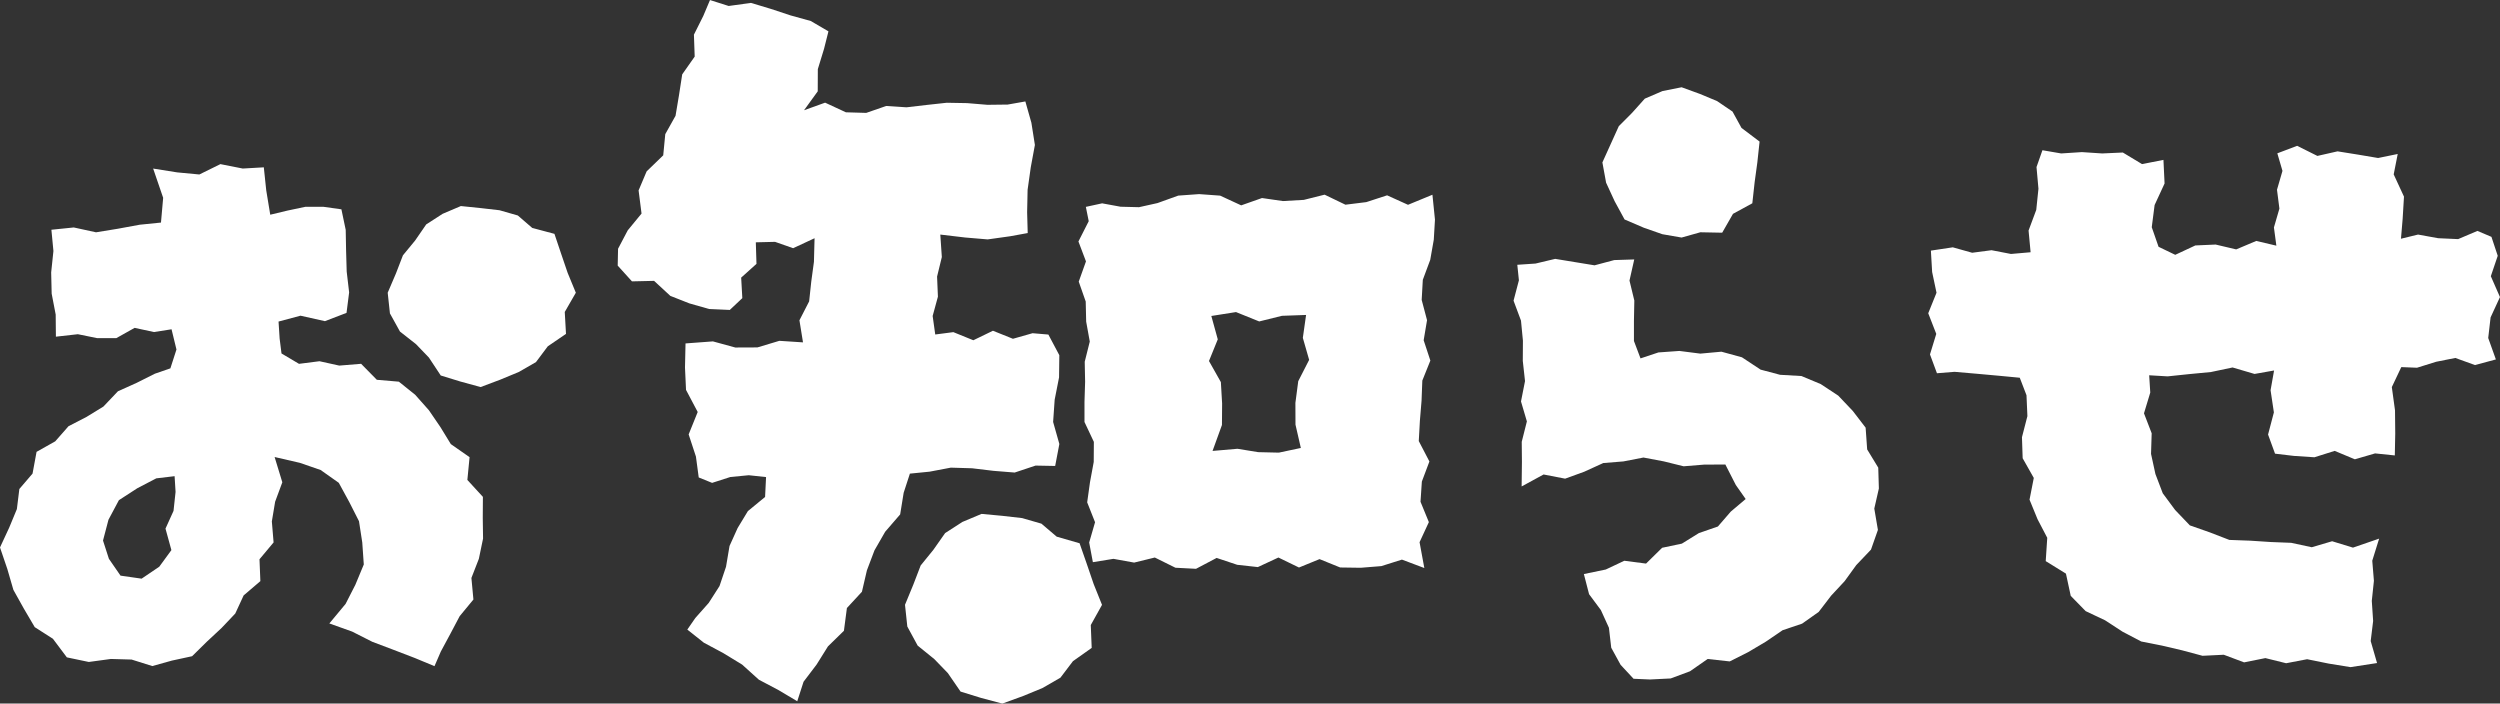
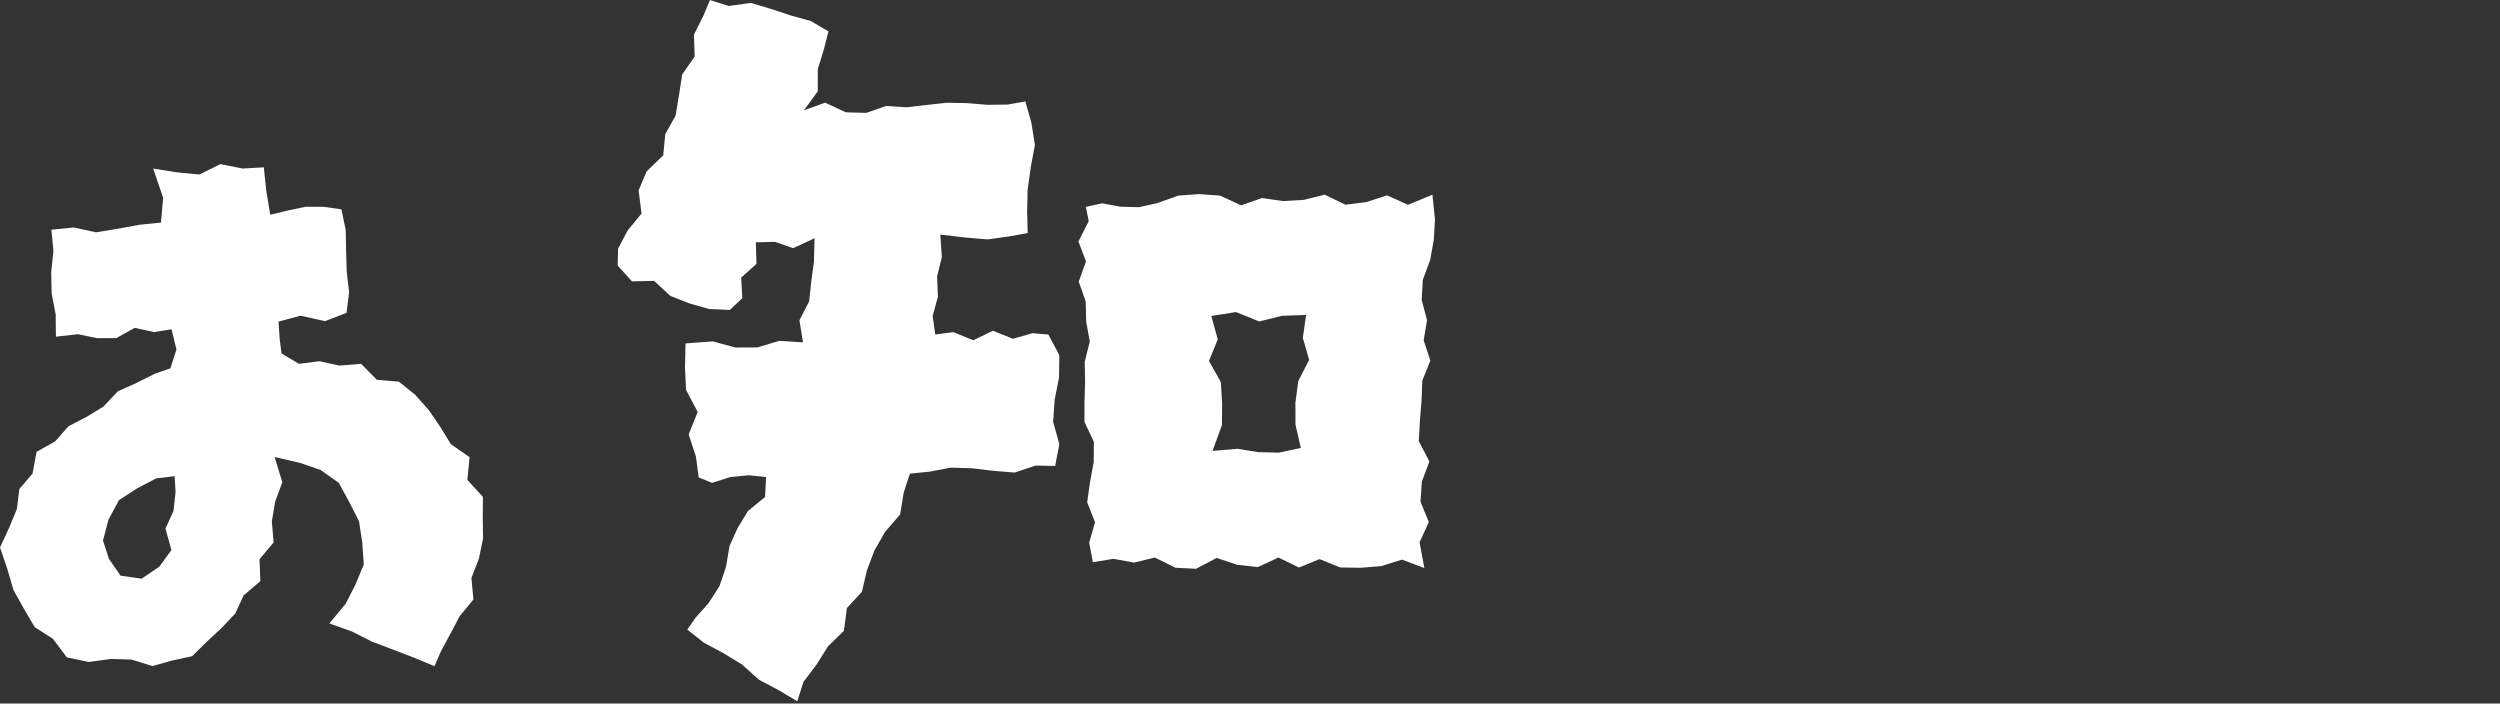
<svg xmlns="http://www.w3.org/2000/svg" width="186.685" height="52.535" viewBox="0 0 186.685 52.535">
  <rect x="0" y="0" width="186.685" height="52.535" fill="#333333" stroke="none" />
  <g id="グループ_1083" data-name="グループ 1083" transform="translate(-3682 1710.595)">
    <path id="パス_2785" data-name="パス 2785" d="M9,44.39l-.868-1.257-.44-1.364L8.1,40.215l.779-1.461,1.374-.89,1.418-.739,1.367-.162.072,1.177-.152,1.414-.6,1.324.441,1.606-.906,1.239-1.318.892Zm5.886-29.956-1.65-.156-1.8-.286.748,2.184-.163,1.849-1.591.161-1.629.3-1.631.266L5.51,18.39l-1.672.171.151,1.589-.168,1.6.037,1.583.3,1.56.016,1.653,1.64-.184,1.444.294,1.426,0,1.369-.768L11.5,26.2l1.31-.206.367,1.51-.454,1.407-1.158.4L10.192,30l-1.384.622L7.72,31.766l-1.262.773-1.343.694-.991,1.128-1.394.785-.3,1.623L1.445,37.92l-.185,1.5L.689,40.8,0,42.285.549,43.9,1,45.453l.781,1.4.813,1.383,1.357.868,1.042,1.389,1.638.343,1.65-.224,1.547.044,1.547.486,1.457-.407,1.513-.328,1.117-1.1,1.087-1.012,1.02-1.076.625-1.352L19.443,44.8l-.066-1.632L20.43,41.91,20.3,40.342l.245-1.472.537-1.45-.576-1.888,1.893.437,1.547.535,1.353.956.789,1.447.72,1.419.244,1.585.114,1.647-.63,1.515L25.807,46.5,24.594,47.96l1.7.607,1.508.764,1.587.6,1.584.608,1.472.611.474-1.094.708-1.316.7-1.325,1.025-1.242-.15-1.609.556-1.43.314-1.51-.022-1.541.01-1.575L34.9,37.244l.165-1.7-1.4-.977-.777-1.27-.86-1.258L31,30.881l-1.216-.975-1.644-.14-1.174-1.194-1.632.133-1.477-.326-1.529.195L21.021,27.8l-.14-1.115L20.8,25.417l1.637-.438,1.828.408,1.611-.618.195-1.53-.182-1.554-.045-1.559-.029-1.557-.321-1.533-1.333-.187-1.363,0-1.341.283-1.277.307-.3-1.823L19.7,13.9l-1.572.09-1.67-.33Z" transform="translate(3682 -1712)" fill="#fff" />
    <path id="パス_2786" data-name="パス 2786" d="M51.324,48.418l.6-.866,1-1.127.805-1.257.486-1.442.261-1.549.606-1.343.766-1.264,1.284-1.056.072-1.484-1.291-.138-1.376.133-1.361.438-1-.405L51.968,35.5l-.544-1.656L52.1,32.17l-.872-1.65-.077-1.67.04-1.8,2.045-.152,1.672.457,1.65-.007,1.639-.492,1.766.115-.266-1.649.725-1.412.158-1.476.2-1.481.046-1.759-1.6.745-1.349-.474L56.44,19.5l.049,1.608-1.143,1.028.086,1.532-.937.881-1.542-.069-1.475-.42L50.057,23.5l-1.214-1.122-1.651.038-1.066-1.177.027-1.26.722-1.372,1.031-1.255-.22-1.729.6-1.42,1.24-1.2.152-1.581.767-1.371.259-1.544.239-1.549.932-1.326-.057-1.64.7-1.4.5-1.184,1.394.443,1.668-.23,1.484.448,1.477.488,1.5.415,1.322.773-.33,1.309-.463,1.512-.007,1.659L60.04,9.638l1.574-.567,1.553.72,1.519.044,1.491-.517,1.517.1,1.5-.176,1.507-.164,1.515.027,1.519.126,1.512-.018,1.321-.233.451,1.592.261,1.659L76.971,13.9l-.236,1.677L76.7,17.255l.043,1.553-1.317.24-1.671.234-1.687-.142-1.852-.219L70.33,20.6l-.355,1.459.063,1.5L69.645,25l.193,1.383,1.353-.176,1.492.606,1.463-.71,1.494.6,1.465-.416,1.181.1.818,1.542-.02,1.658-.328,1.666-.115,1.662.465,1.645L78.794,36.2l-1.464-.028-1.559.52-1.589-.128-1.592-.191L71,36.326l-1.579.3-1.476.147-.465,1.43-.261,1.614L66.1,41.112l-.8,1.392-.564,1.49-.372,1.6-1.122,1.214-.223,1.7-1.191,1.164-.847,1.355-.976,1.286-.471,1.458-1.393-.831-1.471-.777-1.254-1.131L54,50.169,52.562,49.4ZM81.085,16.853l1.215-.264,1.376.253,1.378.035,1.379-.307,1.551-.558,1.56-.112,1.569.114,1.572.726,1.554-.547,1.56.226,1.561-.088,1.554-.389,1.556.749,1.558-.193,1.554-.507,1.561.707,1.823-.751.19,1.86-.089,1.5-.264,1.5-.555,1.494-.084,1.5.4,1.513-.252,1.5.5,1.517-.6,1.494-.058,1.507-.124,1.5-.083,1.509.794,1.525-.564,1.5-.1,1.509.623,1.519-.694,1.5.356,1.929-1.671-.629-1.539.485-1.537.124-1.539-.022-1.538-.624L97,43.784l-1.536-.747-1.535.714-1.54-.17-1.538-.513-1.54.812L87.774,43.8l-1.54-.763-1.543.379-1.545-.28-1.537.249-.276-1.468.439-1.515-.588-1.485.21-1.506.279-1.509.01-1.5-.7-1.485,0-1.5.047-1.5-.029-1.5.377-1.507-.269-1.489-.034-1.5-.521-1.486.54-1.511-.563-1.488.769-1.515Zm9.461,18.225,1.862-.161,1.544.252,1.544.036,1.643-.349-.4-1.741-.006-1.627.212-1.618.814-1.593-.471-1.642.242-1.711-1.8.064-1.7.421-1.733-.7L90.455,25l.481,1.745-.657,1.618.888,1.575.093,1.594-.012,1.608Z" transform="translate(3682 -1712)" fill="#fff" />
-     <path id="パス_2787" data-name="パス 2787" d="M118.274,44.272l1.635-.339,1.384-.654,1.624.211,1.2-1.18L125.592,42l1.273-.789,1.416-.489.963-1.113,1.112-.94-.735-1.047-.782-1.531-1.6.01-1.515.124-1.478-.366-1.522-.288-1.494.29-1.508.122-1.424.65-1.423.516-1.608-.312-1.64.893.022-1.834-.014-1.5.384-1.523-.439-1.489.3-1.521-.166-1.506.01-1.51-.145-1.5-.555-1.489.4-1.521-.12-1.159,1.361-.092,1.469-.35,1.467.241,1.471.241,1.472-.392,1.493-.047-.355,1.577.361,1.493-.029,1.512,0,1.508.491,1.3,1.335-.445,1.565-.112,1.568.2,1.574-.144,1.532.419,1.393.921,1.455.386,1.594.092,1.439.6,1.311.864,1.084,1.141.96,1.25.115,1.626.828,1.361.046,1.556-.342,1.5.27,1.593-.517,1.471-1.1,1.157-.869,1.2-1.006,1.082-.93,1.214-1.239.876-1.455.49-1.257.857-1.32.782-1.372.691-1.649-.182-1.32.919-1.439.535-1.548.077-1.225-.053-.968-1.041-.7-1.278-.172-1.489-.6-1.32-.883-1.189Z" transform="translate(3682 -1712)" fill="#fff" />
-     <path id="パス_2788" data-name="パス 2788" d="M150.824,29.612l-1.46-.139-1.71-.155-1.7-.147-1.314.106-.521-1.405.47-1.533-.6-1.542.618-1.532-.326-1.546-.094-1.6,1.636-.246,1.446.406,1.447-.19,1.452.28,1.465-.128-.152-1.621.574-1.542.164-1.58-.145-1.618.442-1.257,1.4.24,1.545-.1,1.518.1,1.542-.069,1.432.864,1.6-.314.084,1.762-.744,1.61-.213,1.656.508,1.461,1.246.6,1.5-.7,1.517-.067,1.534.362,1.5-.632,1.5.354-.182-1.362.409-1.406-.18-1.409.409-1.407-.384-1.312,1.481-.56,1.51.754,1.508-.342,1.512.242,1.514.255,1.465-.3-.3,1.525.768,1.66-.1,1.663-.125,1.48,1.275-.311,1.5.272,1.493.068L185,18.648l1.046.444.47,1.415L186,22.031l.682,1.557-.7,1.519-.177,1.538.572,1.6-1.558.421-1.472-.532-1.43.286-1.428.445-1.175-.047-.707,1.492.238,1.741.017,1.731-.032,1.632-1.473-.152-1.51.441-1.508-.629-1.512.477-1.514-.1-1.427-.169-.521-1.428L169.8,32.2l-.247-1.654.261-1.475-1.458.258-1.641-.483-1.616.34-1.618.155-1.616.169-1.377-.081.081,1.292L160.1,32.27l.574,1.489-.047,1.541.326,1.5.549,1.441.923,1.247,1.1,1.149,1.492.523,1.457.563,1.561.057,1.531.1,1.529.06,1.532.33,1.522-.448,1.557.477,1.954-.673-.514,1.65.123,1.5-.158,1.5.1,1.5-.182,1.5.475,1.642-1.983.305-1.621-.263-1.619-.328-1.566.3-1.55-.384-1.589.319-1.519-.569-1.587.078-1.515-.406-1.516-.356-1.545-.306-1.392-.73-1.306-.851-1.452-.686-1.114-1.14-.358-1.66-1.51-.934.114-1.741-.723-1.384-.6-1.463.318-1.623-.831-1.471-.052-1.571.406-1.575-.068-1.559Z" transform="translate(3682 -1712)" fill="#fff" />
-     <path id="パス_2789" data-name="パス 2789" d="M67.58,46.568l.625-1.517.545-1.42.949-1.169.878-1.25,1.29-.832,1.43-.6,1.55.144,1.48.169,1.44.416,1.142.971,1.707.492.545,1.56.506,1.483.625,1.557-.839,1.508.068,1.707-1.4.991-.936,1.234-1.345.775-1.439.592-1.554.565-1.586-.422-1.533-.474-.947-1.378-1.013-1.048-1.242-1.006-.773-1.425Z" transform="translate(3682 -1712)" fill="#fff" />
-     <path id="パス_2790" data-name="パス 2790" d="M119.657,13.534l.64-1.414.586-1.294.99-.993.951-1.061,1.321-.567,1.428-.284,1.372.5,1.275.532,1.154.784.67,1.22,1.351,1.021-.168,1.56-.2,1.462-.174,1.586-1.443.787-.807,1.409-1.631-.032-1.4.394-1.437-.249-1.379-.482-1.442-.618-.745-1.369-.635-1.378Z" transform="translate(3682 -1712)" fill="#fff" />
-     <path id="パス_2791" data-name="パス 2791" d="M28.951,23.264l.617-1.443.521-1.351L31,19.364l.826-1.2,1.228-.793,1.36-.579,1.477.151,1.406.161,1.371.392,1.078.931,1.656.44.505,1.5.482,1.414L43,23.264,42.173,24.7l.092,1.637-1.36.929-.884,1.181-1.283.736-1.369.568-1.48.557-1.514-.414-1.463-.45-.884-1.338-.961-1-1.2-.943-.749-1.355Z" transform="translate(3682 -1712)" fill="#fff" />
  </g>
</svg>